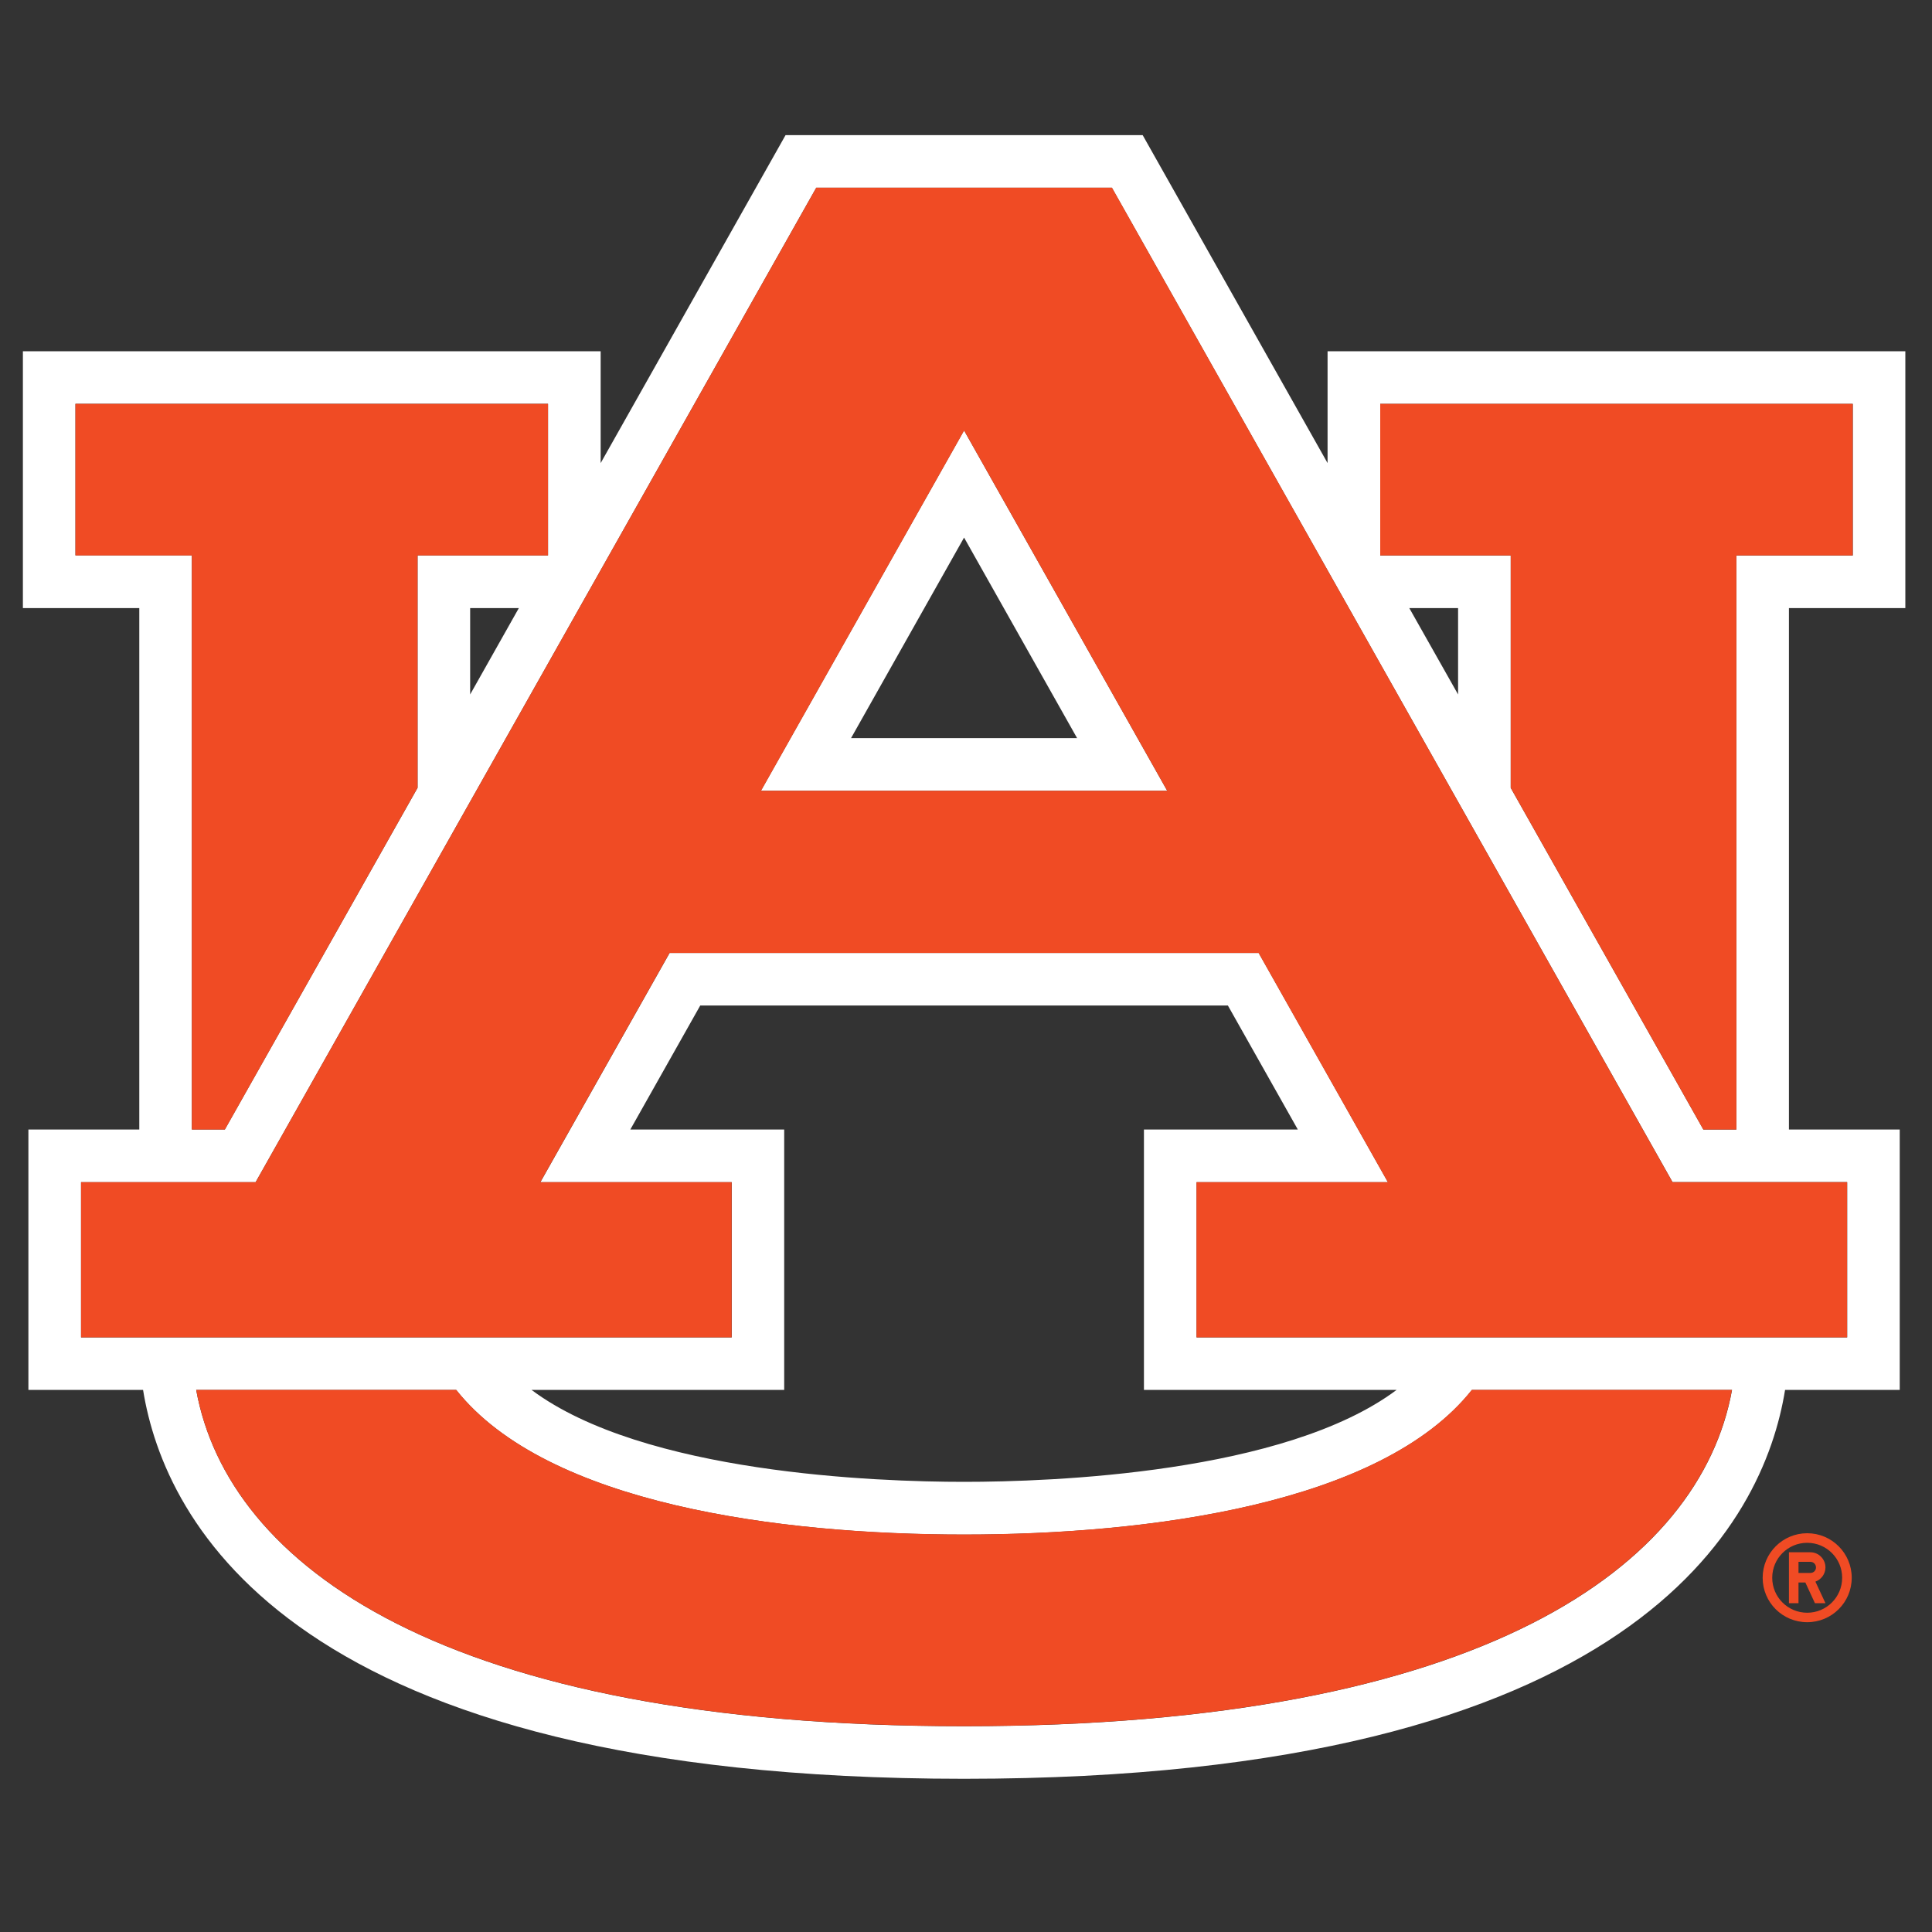
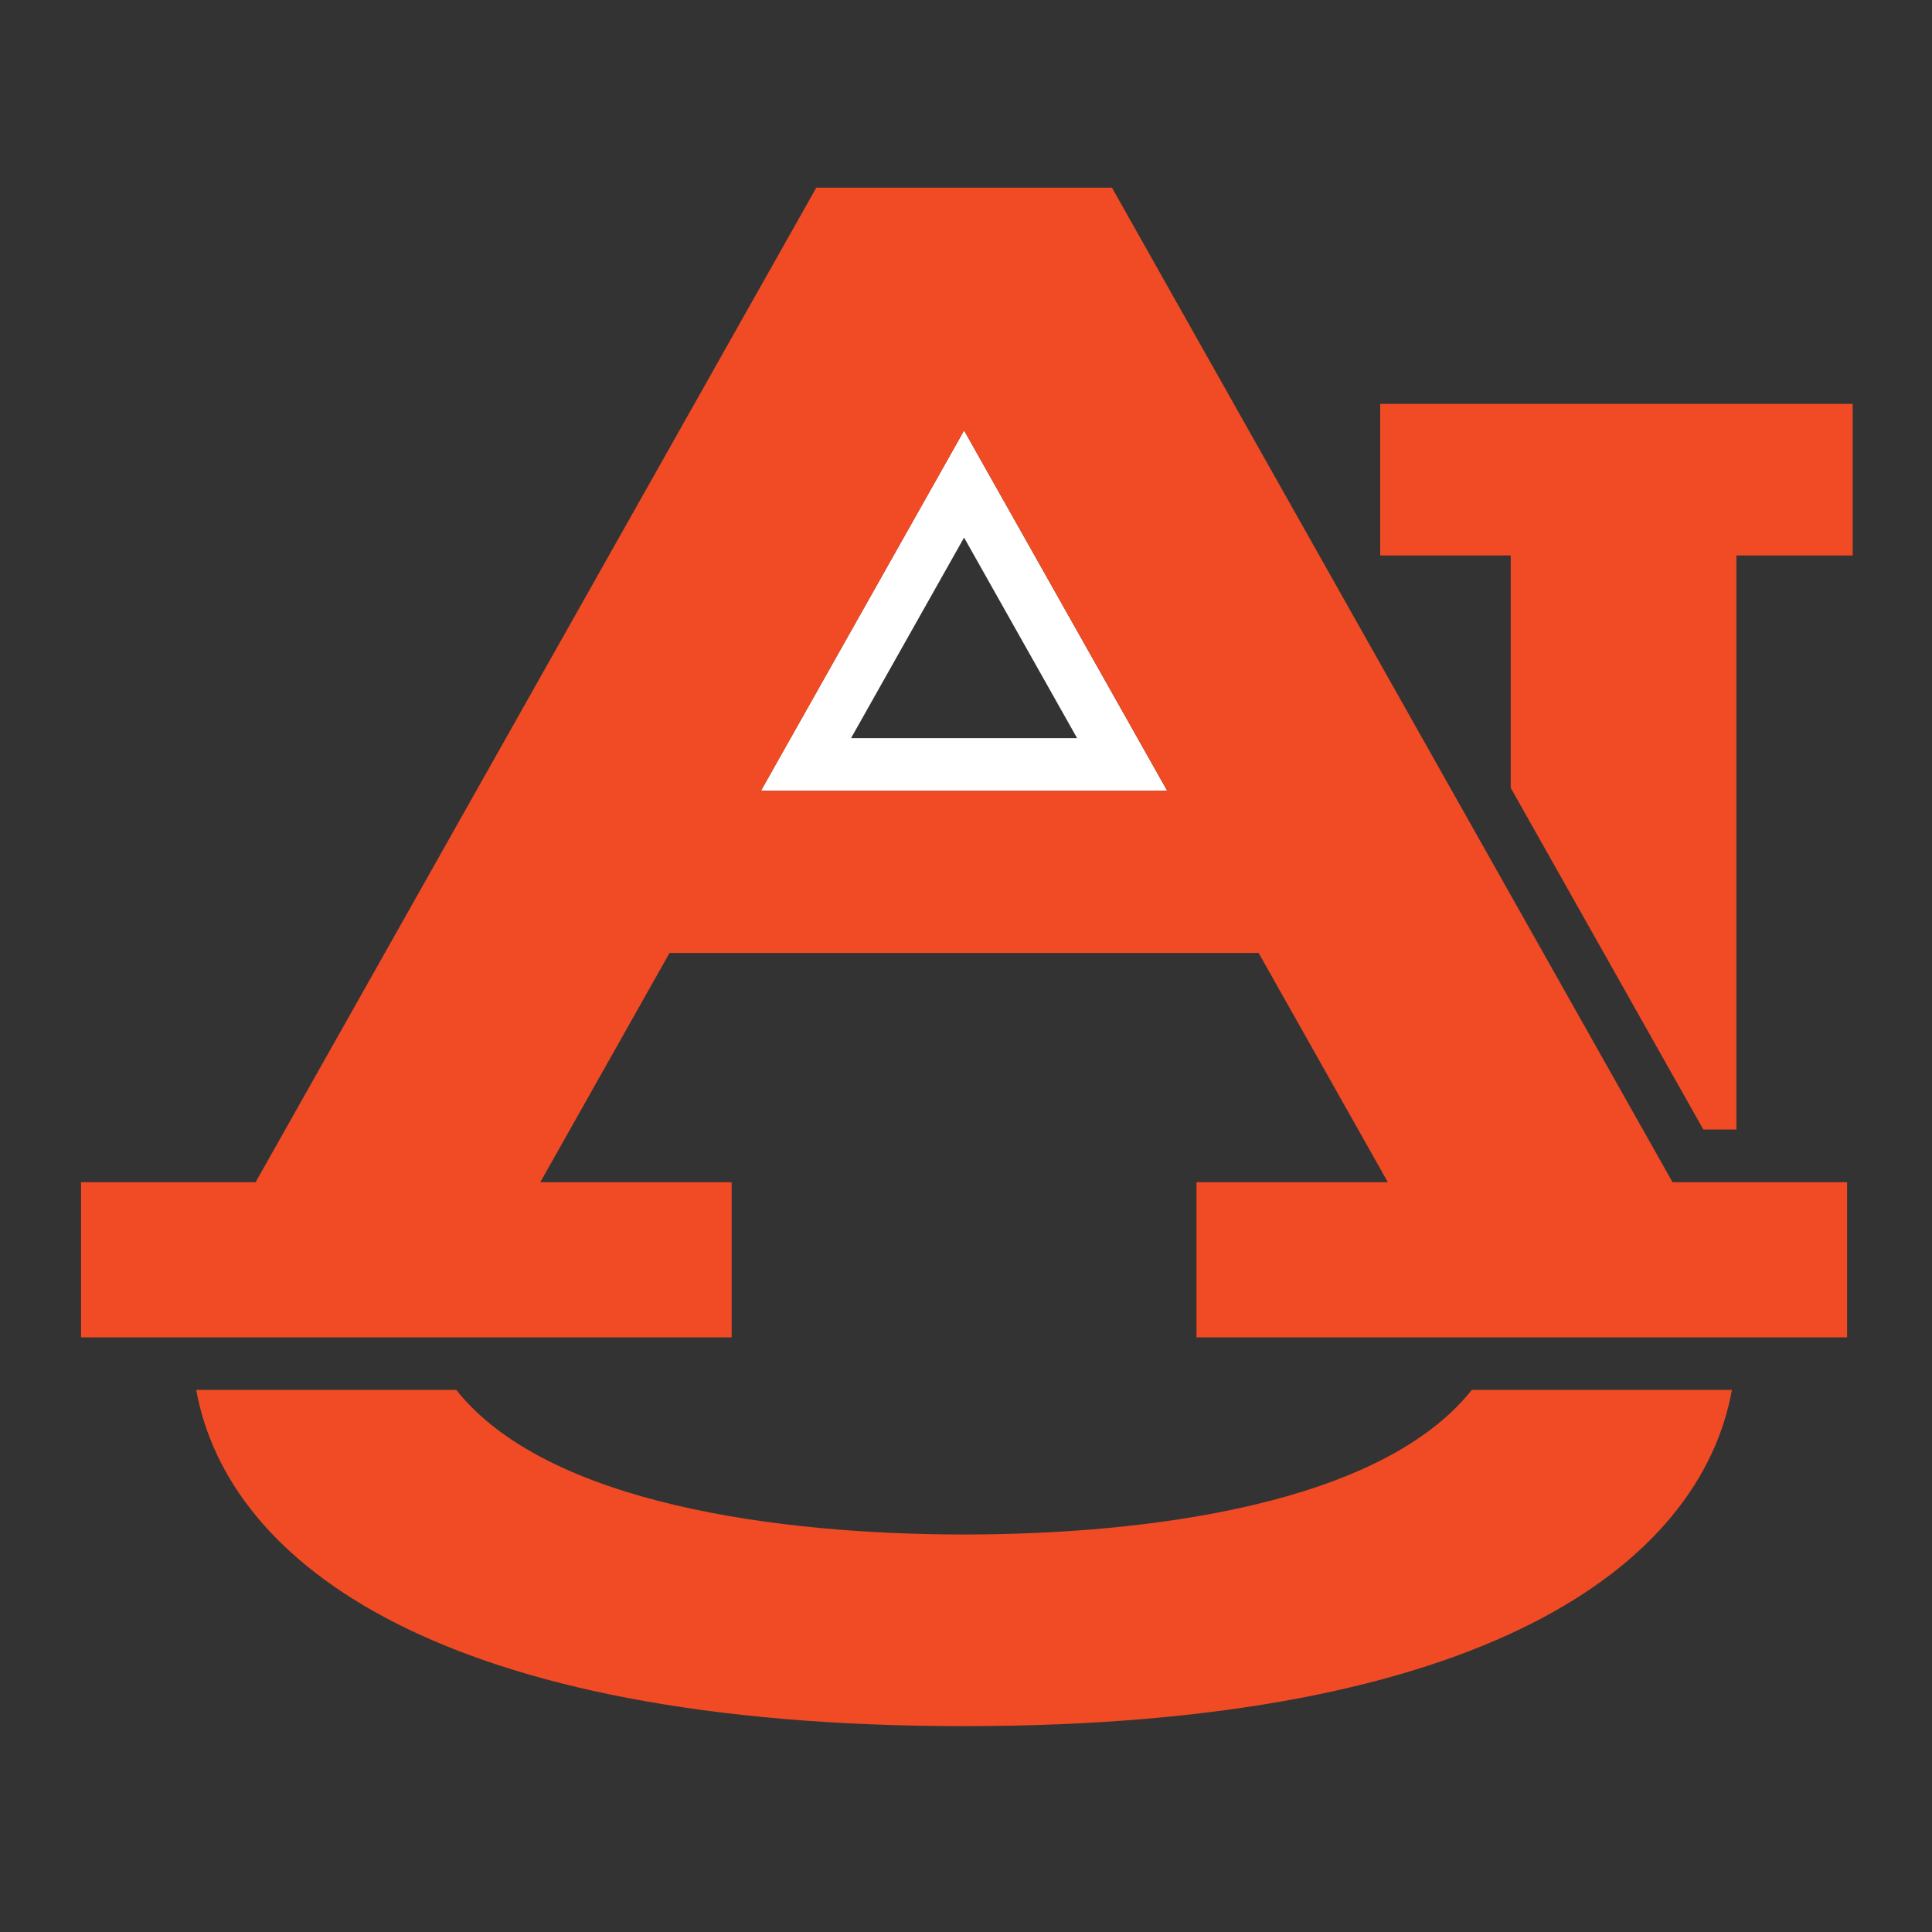
<svg xmlns="http://www.w3.org/2000/svg" id="Layer_1" viewBox="0 0 200 200">
  <rect x="0" y="0" width="200" height="200" fill="#333333" stroke="none" />
  <defs>
    <style>.cls-1{fill:#fff;}.cls-2{fill:#f04b24;}</style>
  </defs>
-   <path class="cls-1" d="M197.24,62.95v-26.59h-59.81v11.58l-19.14-33.95h-36.97l-19.14,33.95v-11.58H2.37v26.59h12.05v53.98H2.94v26.95h11.87c2.2,13.66,15.44,40.26,84.99,40.26s82.79-26.6,84.99-40.26h11.87v-26.95h-11.47v-53.98h12.05ZM7.81,57.5v-15.7h48.92v15.7h-13.5v24.05l-19.95,35.37h-3.42v-59.43H7.81ZM53.71,62.95l-5.04,8.94v-8.94h5.04ZM99.8,178.7c-53.95,0-76.21-16.73-79.49-34.81h26.92c9.4,11.84,33.51,14.97,52.57,14.97s43.17-3.13,52.57-14.97h26.93c-3.28,18.08-25.54,34.81-79.5,34.81M65.25,116.93l7.24-12.84h54.62l7.24,12.84h-15.93v26.95h26.16c-11.58,8.66-35.8,9.52-44.78,9.52s-33.19-.86-44.78-9.52h26.16v-26.95h-15.93ZM191.22,122.38v16.07h-67.35v-16.07h19.81l-13.38-23.73h-60.98l-13.38,23.73h19.81v16.07H8.39v-16.07h18.07L84.5,19.43h30.6l58.04,102.94h18.07ZM145.89,62.95h5.05v8.94l-5.05-8.94ZM179.75,57.5v59.43h-3.42l-19.94-35.37v-24.05h-13.51v-15.7h48.92v15.7h-12.05Z" />
  <path class="cls-1" d="M78.78,81.86h42.05l-21.03-37.3-21.03,37.3ZM88.1,76.41l11.7-20.76,11.7,20.76h-23.4Z" />
  <path class="cls-2" d="M99.8,158.85c-19.06,0-43.18-3.13-52.57-14.97h-26.92c3.28,18.08,25.54,34.81,79.49,34.81s76.21-16.73,79.49-34.81h-26.93c-9.39,11.84-33.51,14.97-52.57,14.97" />
-   <polygon class="cls-2" points="19.86 116.93 23.28 116.93 43.22 81.56 43.22 57.5 56.73 57.5 56.73 41.81 7.81 41.81 7.81 57.5 19.86 57.5 19.86 116.93" />
  <polygon class="cls-2" points="142.88 41.81 142.88 57.5 156.39 57.5 156.39 81.56 176.33 116.93 179.75 116.93 179.75 57.5 191.79 57.5 191.79 41.81 142.88 41.81" />
  <path class="cls-2" d="M75.74,122.38h-19.81l13.38-23.73h60.98l13.38,23.73h-19.81v16.06h67.35v-16.06h-18.07L115.11,19.43h-30.61L26.46,122.38H8.39v16.06h67.35v-16.06ZM99.8,44.56l21.03,37.3h-42.05l21.03-37.3Z" />
-   <path class="cls-2" d="M187.08,158.72c-2.54,0-4.61,2.06-4.61,4.61s2.06,4.6,4.61,4.6,4.61-2.06,4.61-4.6-2.06-4.61-4.61-4.61M187.08,166.95c-2,0-3.62-1.62-3.62-3.62s1.62-3.62,3.62-3.62,3.62,1.62,3.62,3.62-1.62,3.62-3.62,3.62" />
-   <path class="cls-2" d="M188.97,162.26c0-.86-.7-1.57-1.56-1.57h-2.22v5.27h.99v-2.14h.71l.99,2.14h1.09l-1.04-2.23c.6-.22,1.04-.79,1.04-1.47M187.41,162.83h-1.23v-1.15h1.23c.32,0,.58.25.58.58s-.26.57-.58.57" />
</svg>